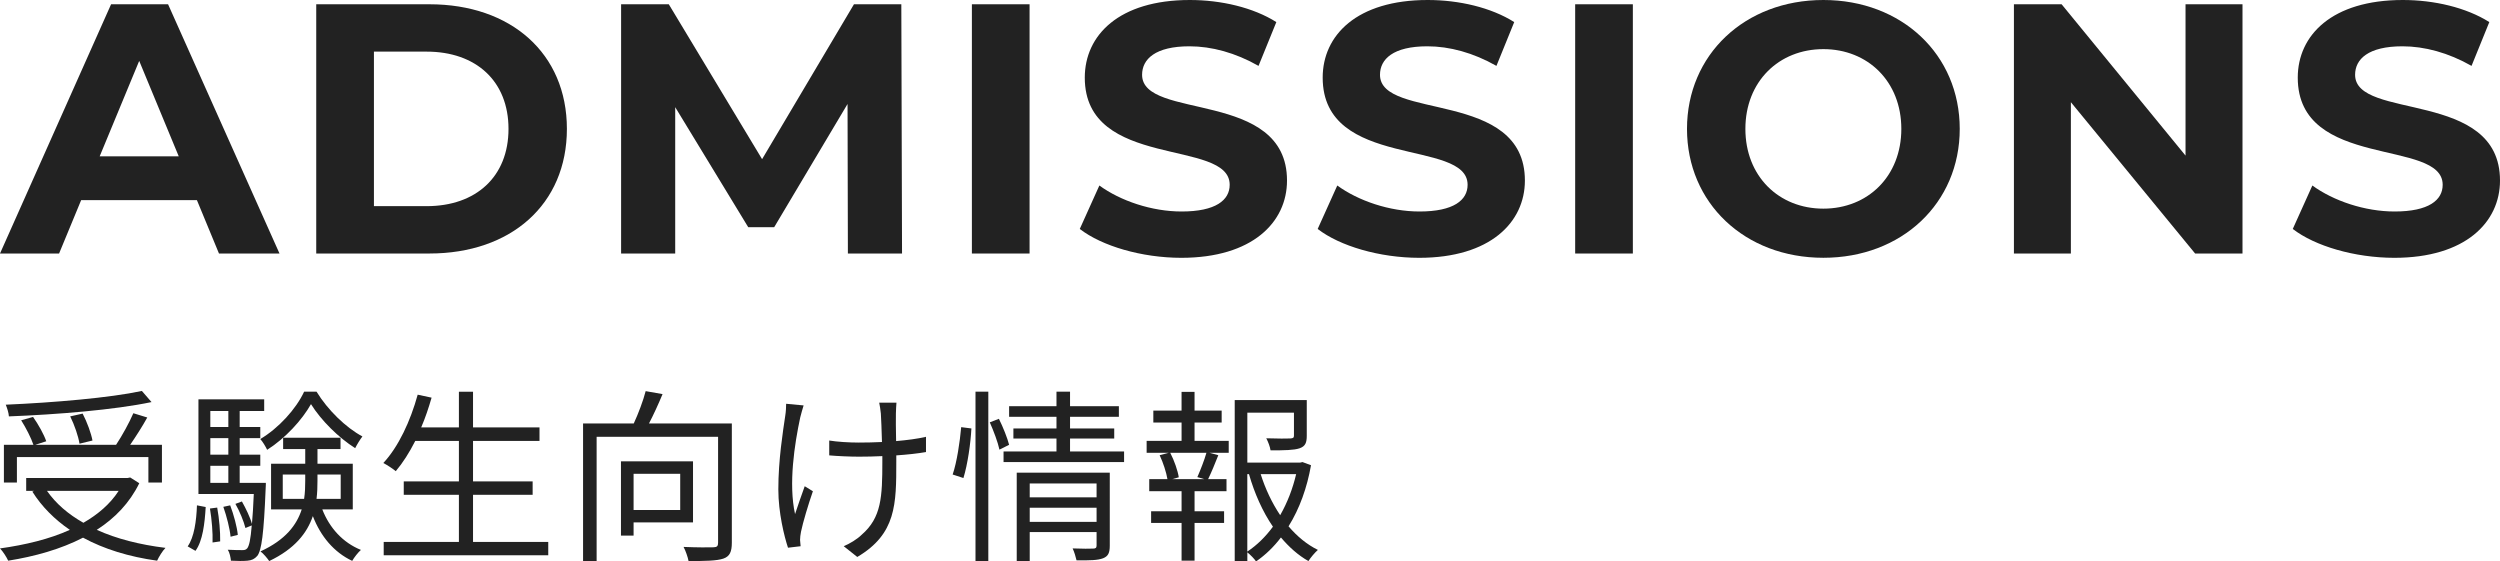
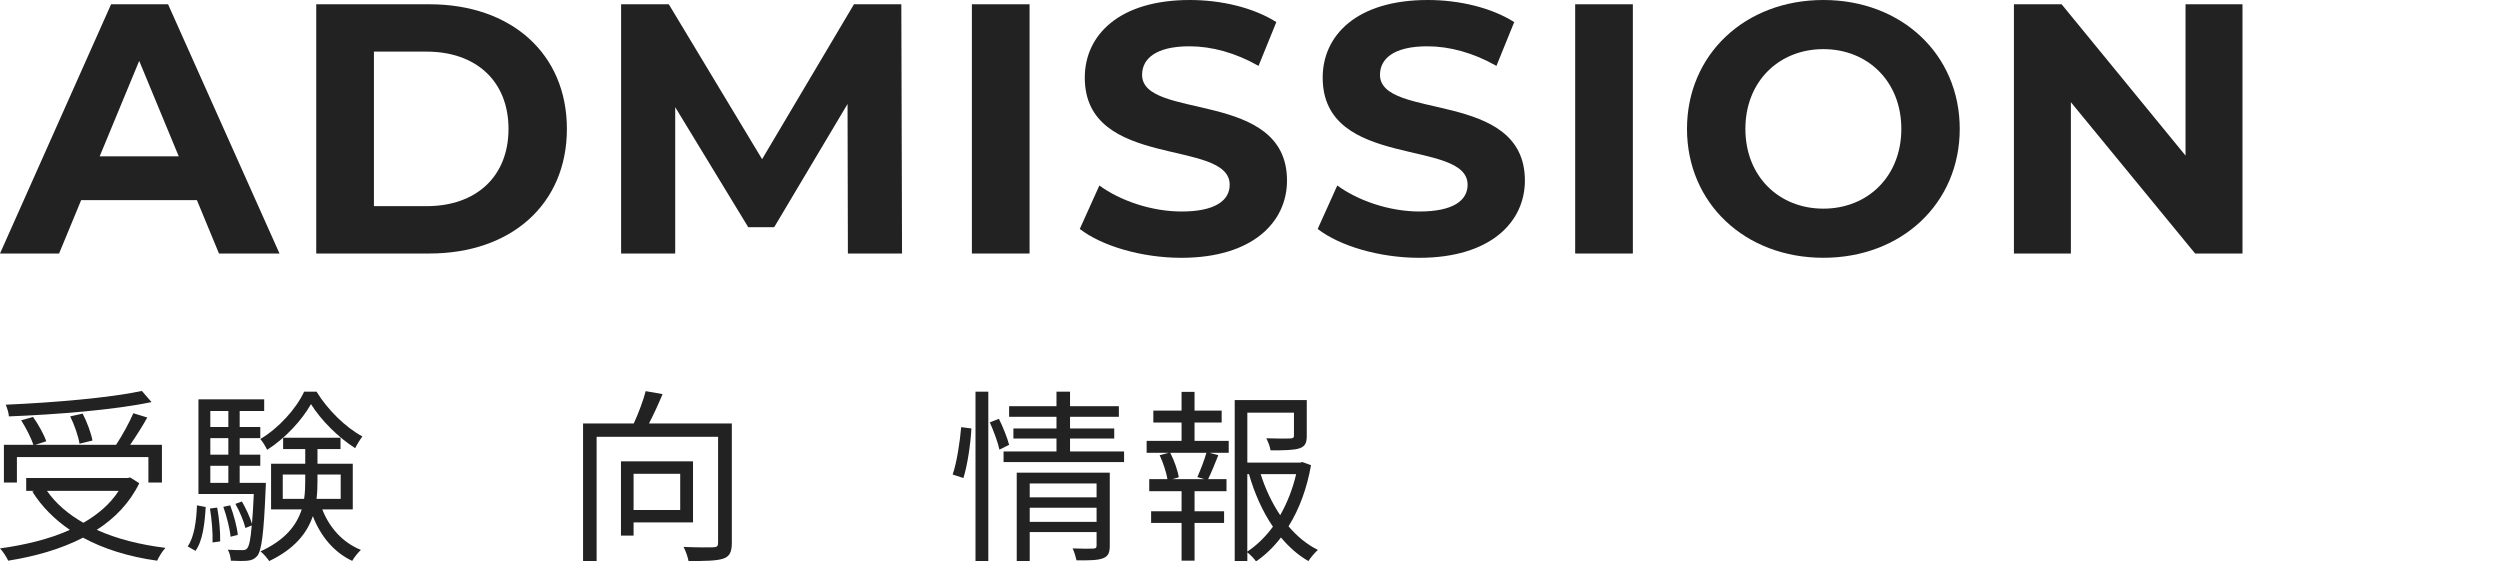
<svg xmlns="http://www.w3.org/2000/svg" version="1.1" id="レイヤー_1" x="0px" y="0px" viewBox="0 0 161.454 36.258" style="enable-background:new 0 0 161.454 36.258;" xml:space="preserve">
  <style type="text/css">
	.st0{fill:#222222;}
</style>
  <g>
    <path class="st0" d="M12.716,12.923H5.242l-1.426,3.449H0L7.174,0.276h3.68l7.197,16.097   h-3.909L12.716,12.923z M11.543,10.095L8.99,3.932L6.438,10.095H11.543z" />
    <path class="st0" d="M20.423,0.276h7.312c5.266,0,8.876,3.173,8.876,8.048   s-3.61,8.048-8.876,8.048h-7.312V0.276z M27.551,13.314   c3.197,0,5.289-1.909,5.289-4.99c0-3.081-2.092-4.99-5.289-4.99h-3.402v9.98   H27.551z" />
    <path class="st0" d="M54.758,16.373l-0.022-9.658l-4.737,7.956h-1.678l-4.715-7.75v9.451   h-3.494V0.276h3.08l6.025,10.003l5.933-10.003h3.059l0.046,16.097H54.758z" />
-     <path class="st0" d="M62.766,0.276h3.725v16.097H62.766V0.276z" />
+     <path class="st0" d="M62.766,0.276h3.725v16.097H62.766V0.276" />
    <path class="st0" d="M69.734,14.786l1.265-2.806c1.356,0.989,3.38,1.679,5.312,1.679   c2.207,0,3.104-0.736,3.104-1.725c0-3.012-9.358-0.943-9.358-6.921   C70.057,2.277,72.264,0,76.84,0c2.023,0,4.093,0.483,5.588,1.426l-1.15,2.829   c-1.494-0.851-3.035-1.265-4.461-1.265c-2.207,0-3.059,0.828-3.059,1.84   c0,2.966,9.359,0.92,9.359,6.83c0,2.69-2.23,4.99-6.83,4.99   C73.735,16.648,71.16,15.89,69.734,14.786z" />
    <path class="st0" d="M85.098,14.786l1.266-2.806c1.355,0.989,3.38,1.679,5.311,1.679   c2.208,0,3.105-0.736,3.105-1.725c0-3.012-9.359-0.943-9.359-6.921   C85.42,2.277,87.627,0,92.203,0c2.023,0,4.094,0.483,5.588,1.426l-1.149,2.829   c-1.495-0.851-3.036-1.265-4.462-1.265c-2.207,0-3.058,0.828-3.058,1.84   c0,2.966,9.358,0.92,9.358,6.83c0,2.69-2.23,4.99-6.829,4.99   C89.1,16.648,86.523,15.89,85.098,14.786z" />
    <path class="st0" d="M101.727,0.276h3.725v16.097h-3.725V0.276z" />
    <path class="st0" d="M108.949,8.324C108.949,3.542,112.674,0,117.756,0   c5.059,0,8.807,3.519,8.807,8.324c0,4.806-3.748,8.324-8.807,8.324   C112.674,16.648,108.949,13.107,108.949,8.324z M122.791,8.324   c0-3.058-2.161-5.151-5.035-5.151c-2.875,0-5.036,2.093-5.036,5.151   c0,3.059,2.161,5.151,5.036,5.151C120.63,13.475,122.791,11.383,122.791,8.324z" />
    <path class="st0" d="M144.824,0.276v16.097h-3.059l-8.024-9.773v9.773H130.062V0.276h3.08   l8.003,9.773V0.276H144.824z" />
-     <path class="st0" d="M148.071,14.786l1.265-2.806c1.356,0.989,3.381,1.679,5.312,1.679   c2.208,0,3.104-0.736,3.104-1.725c0-3.012-9.359-0.943-9.359-6.921   C148.393,2.277,150.601,0,155.177,0c2.023,0,4.093,0.483,5.587,1.426l-1.148,2.829   c-1.495-0.851-3.036-1.265-4.461-1.265c-2.209,0-3.059,0.828-3.059,1.84   c0,2.966,9.358,0.92,9.358,6.83c0,2.69-2.23,4.99-6.829,4.99   C152.072,16.648,149.496,15.89,148.071,14.786z" />
  </g>
  <g>
    <path class="st0" d="M8.995,31.208c-0.623,1.271-1.57,2.255-2.746,3.01   c1.271,0.576,2.77,0.959,4.438,1.164c-0.191,0.192-0.432,0.587-0.54,0.828   c-1.812-0.252-3.418-0.744-4.785-1.487c-1.439,0.744-3.106,1.211-4.833,1.487   C0.433,35.994,0.181,35.598,0,35.418c1.632-0.228,3.19-0.6,4.51-1.199   c-0.983-0.671-1.812-1.499-2.423-2.471l0.12-0.048h-0.516v-0.828h6.536   l0.18-0.036L8.995,31.208z M1.092,31.161H0.252v-2.435h1.907   c-0.145-0.432-0.48-1.092-0.792-1.583l0.768-0.216   c0.349,0.492,0.708,1.14,0.852,1.571l-0.708,0.228h5.218   c0.396-0.6,0.852-1.427,1.115-2.039l0.899,0.276   c-0.324,0.588-0.743,1.235-1.104,1.763h2.051v2.435h-0.875v-1.643H1.092V31.161z    M9.786,25.967c-2.398,0.504-6.104,0.804-9.211,0.924   c-0.012-0.228-0.119-0.552-0.203-0.756c3.07-0.132,6.74-0.444,8.791-0.887   L9.786,25.967z M3.034,31.7c0.576,0.828,1.379,1.511,2.352,2.063   c0.936-0.54,1.727-1.211,2.278-2.063H3.034z M5.134,28.654   c-0.072-0.468-0.324-1.211-0.6-1.763l0.803-0.18   C5.625,27.263,5.89,27.994,5.973,28.45L5.134,28.654z" />
    <path class="st0" d="M12.12,35.286c0.42-0.587,0.564-1.643,0.6-2.65l0.564,0.108   c-0.061,1.056-0.192,2.195-0.66,2.831L12.12,35.286z M17.169,31.185   c0,0,0,0.228-0.012,0.348c-0.119,2.951-0.264,4.006-0.539,4.366   c-0.18,0.204-0.36,0.288-0.637,0.312c-0.239,0.024-0.659,0.024-1.066,0   c-0.024-0.216-0.084-0.528-0.204-0.708c0.407,0.024,0.779,0.024,0.936,0.024   c0.144,0,0.228-0.012,0.323-0.12c0.12-0.156,0.217-0.563,0.288-1.475   l-0.407,0.168c-0.108-0.432-0.372-1.08-0.648-1.559l0.42-0.156   c0.252,0.444,0.54,1.043,0.648,1.451c0.047-0.492,0.084-1.127,0.119-1.931   h-3.574v-6.117h4.246v0.755h-1.583v1.032h1.331v0.719h-1.331v1.067h1.331v0.72   h-1.331v1.104H17.169z M14.027,32.78c0.132,0.708,0.204,1.595,0.192,2.183   l-0.492,0.072c0.023-0.6-0.049-1.487-0.168-2.194L14.027,32.78z    M13.583,26.543v1.032h1.164v-1.032H13.583z M14.747,28.294h-1.164v1.067h1.164   V28.294z M13.583,31.185h1.164v-1.104h-1.164V31.185z M14.891,34.663   c-0.048-0.516-0.252-1.319-0.468-1.931l0.443-0.096   c0.229,0.6,0.444,1.403,0.492,1.907L14.891,34.663z M20.443,25.296   c0.72,1.175,1.884,2.314,2.962,2.89c-0.155,0.204-0.348,0.516-0.467,0.756   c-1.068-0.672-2.207-1.799-2.854-2.843c-0.575,1.02-1.655,2.207-2.831,2.951   c-0.096-0.204-0.287-0.528-0.443-0.696c1.176-0.695,2.314-1.943,2.83-3.058   H20.443z M20.815,32.899c0.468,1.2,1.331,2.147,2.494,2.615   c-0.18,0.156-0.443,0.492-0.563,0.708c-1.175-0.552-2.038-1.583-2.542-2.89   c-0.372,1.091-1.164,2.111-2.818,2.902c-0.121-0.18-0.372-0.48-0.564-0.624   c1.619-0.744,2.339-1.703,2.663-2.711h-1.979v-2.95h2.207v-0.947h-1.428v-0.732   h3.707v0.732h-1.488v0.947h2.279v2.95H20.815z M19.64,32.216   c0.061-0.396,0.072-0.792,0.072-1.175v-0.396h-1.451v1.571H19.64z M20.503,30.645   v0.408c0,0.384-0.012,0.779-0.06,1.163h1.56v-1.571H20.503z" />
-     <path class="st0" d="M35.407,34.999v0.863H24.78v-0.863h4.857v-3.046h-3.562v-0.864h3.562   v-2.614h-2.818c-0.384,0.755-0.804,1.415-1.26,1.955   c-0.168-0.144-0.563-0.408-0.803-0.527c0.982-1.056,1.75-2.71,2.219-4.414   l0.898,0.192c-0.191,0.66-0.407,1.307-0.671,1.919h2.435v-2.303h0.912v2.303   h4.293v0.875h-4.293v2.614h3.85v0.864h-3.85v3.046H35.407z" />
    <path class="st0" d="M47.263,35.046c0,0.588-0.132,0.888-0.552,1.031   c-0.432,0.144-1.163,0.156-2.243,0.156c-0.047-0.252-0.191-0.672-0.323-0.912   c0.863,0.036,1.69,0.036,1.942,0.024C46.304,35.334,46.375,35.274,46.375,35.046   v-6.836h-7.844v8.024h-0.876v-8.887h3.275c0.299-0.647,0.611-1.475,0.768-2.087   l1.091,0.192c-0.264,0.636-0.575,1.319-0.876,1.895h5.35V35.046z M40.918,33.739   v0.852h-0.815V29.793h4.653v3.946H40.918z M40.918,30.597v2.339h3.011v-2.339   H40.918z" />
-     <path class="st0" d="M51.899,26.183c-0.072,0.216-0.156,0.54-0.217,0.768   c-0.371,1.727-0.768,4.306-0.336,6.249c0.168-0.503,0.408-1.211,0.624-1.799   l0.528,0.324c-0.289,0.828-0.648,2.027-0.768,2.615   c-0.037,0.18-0.061,0.396-0.061,0.528l0.036,0.408l-0.815,0.096   c-0.24-0.72-0.624-2.267-0.624-3.766c0-1.919,0.3-3.754,0.444-4.738   c0.047-0.276,0.06-0.587,0.06-0.792L51.899,26.183z M59.802,29.194   c-0.539,0.096-1.211,0.167-1.918,0.216v0.408c0,2.734,0,4.666-2.52,6.152   l-0.875-0.695c0.372-0.156,0.863-0.444,1.164-0.744   c1.271-1.104,1.33-2.435,1.33-4.726v-0.348   c-0.503,0.024-1.02,0.036-1.511,0.036c-0.563,0-1.403-0.036-1.919-0.084v-0.959   c0.516,0.084,1.271,0.132,1.907,0.132c0.491,0,0.995-0.012,1.499-0.036   c-0.023-0.744-0.048-1.535-0.072-1.835c-0.023-0.264-0.072-0.528-0.107-0.708   h1.115c-0.023,0.204-0.023,0.432-0.036,0.696c-0.012,0.264,0,1.043,0.013,1.787   c0.695-0.06,1.367-0.144,1.93-0.276V29.194z" />
    <path class="st0" d="M61.524,30.645c0.275-0.804,0.467-2.111,0.551-3.059l0.66,0.084   c-0.048,0.936-0.24,2.315-0.516,3.202L61.524,30.645z M62.999,25.296h0.828v10.938   h-0.828V25.296z M64.511,27.047c0.264,0.528,0.551,1.247,0.659,1.679l-0.624,0.312   c-0.096-0.456-0.371-1.199-0.623-1.763L64.511,27.047z M72.595,29.158v0.684   h-7.784v-0.684h3.418v-0.839h-2.782v-0.648h2.782v-0.755h-3.059v-0.684h3.059   v-0.936h0.876v0.936h3.154v0.684h-3.154v0.755h2.854v0.648h-2.854v0.839H72.595z    M71.671,35.238c0,0.456-0.096,0.684-0.432,0.815s-0.863,0.144-1.715,0.132   c-0.049-0.216-0.145-0.54-0.252-0.768c0.6,0.024,1.175,0.024,1.318,0.012   c0.168,0,0.229-0.048,0.229-0.204V34.363h-4.318v1.871h-0.839v-5.709h6.009V35.238   z M66.501,31.221v0.899h4.318v-0.899H66.501z M70.819,33.703v-0.912h-4.318v0.912   H70.819z" />
    <path class="st0" d="M77.146,28.474h2.207v0.768h-1.247l0.575,0.156   c-0.216,0.552-0.456,1.127-0.659,1.547h1.188v0.779h-2.063v1.295h1.907v0.755   h-1.907v2.435h-0.839v-2.435h-1.967v-0.755h1.967v-1.295h-2.088v-0.779h1.176   c-0.072-0.432-0.275-1.067-0.504-1.547l0.588-0.156h-1.428v-0.768h2.256v-1.188   H74.484V26.519h1.823v-1.211h0.839v1.211h1.751v0.768h-1.751V28.474z M77.327,30.812   c0.191-0.432,0.455-1.103,0.587-1.571h-2.339   c0.264,0.503,0.492,1.175,0.553,1.583l-0.42,0.12h2.074L77.327,30.812z    M84.667,30.045c-0.252,1.439-0.732,2.795-1.451,3.946   c0.551,0.647,1.188,1.175,1.895,1.523c-0.191,0.168-0.468,0.492-0.611,0.72   c-0.66-0.372-1.248-0.899-1.775-1.523c-0.455,0.6-0.996,1.127-1.607,1.547   c-0.119-0.18-0.359-0.42-0.563-0.588v0.576h-0.815V25.835h4.653v2.303   c0,0.444-0.084,0.684-0.468,0.815c-0.359,0.12-0.959,0.132-1.871,0.132   c-0.035-0.24-0.156-0.552-0.275-0.78c0.743,0.024,1.367,0.024,1.547,0.012   c0.191-0.012,0.24-0.048,0.24-0.192v-1.475h-3.011v3.227h3.406l0.155-0.036   L84.667,30.045z M80.553,35.622c0.636-0.42,1.188-0.972,1.655-1.607   c-0.672-0.983-1.188-2.147-1.547-3.394h-0.108V35.622z M81.417,30.621   c0.299,0.947,0.73,1.859,1.259,2.65c0.468-0.815,0.815-1.727,1.031-2.65   H81.417z" />
  </g>
</svg>